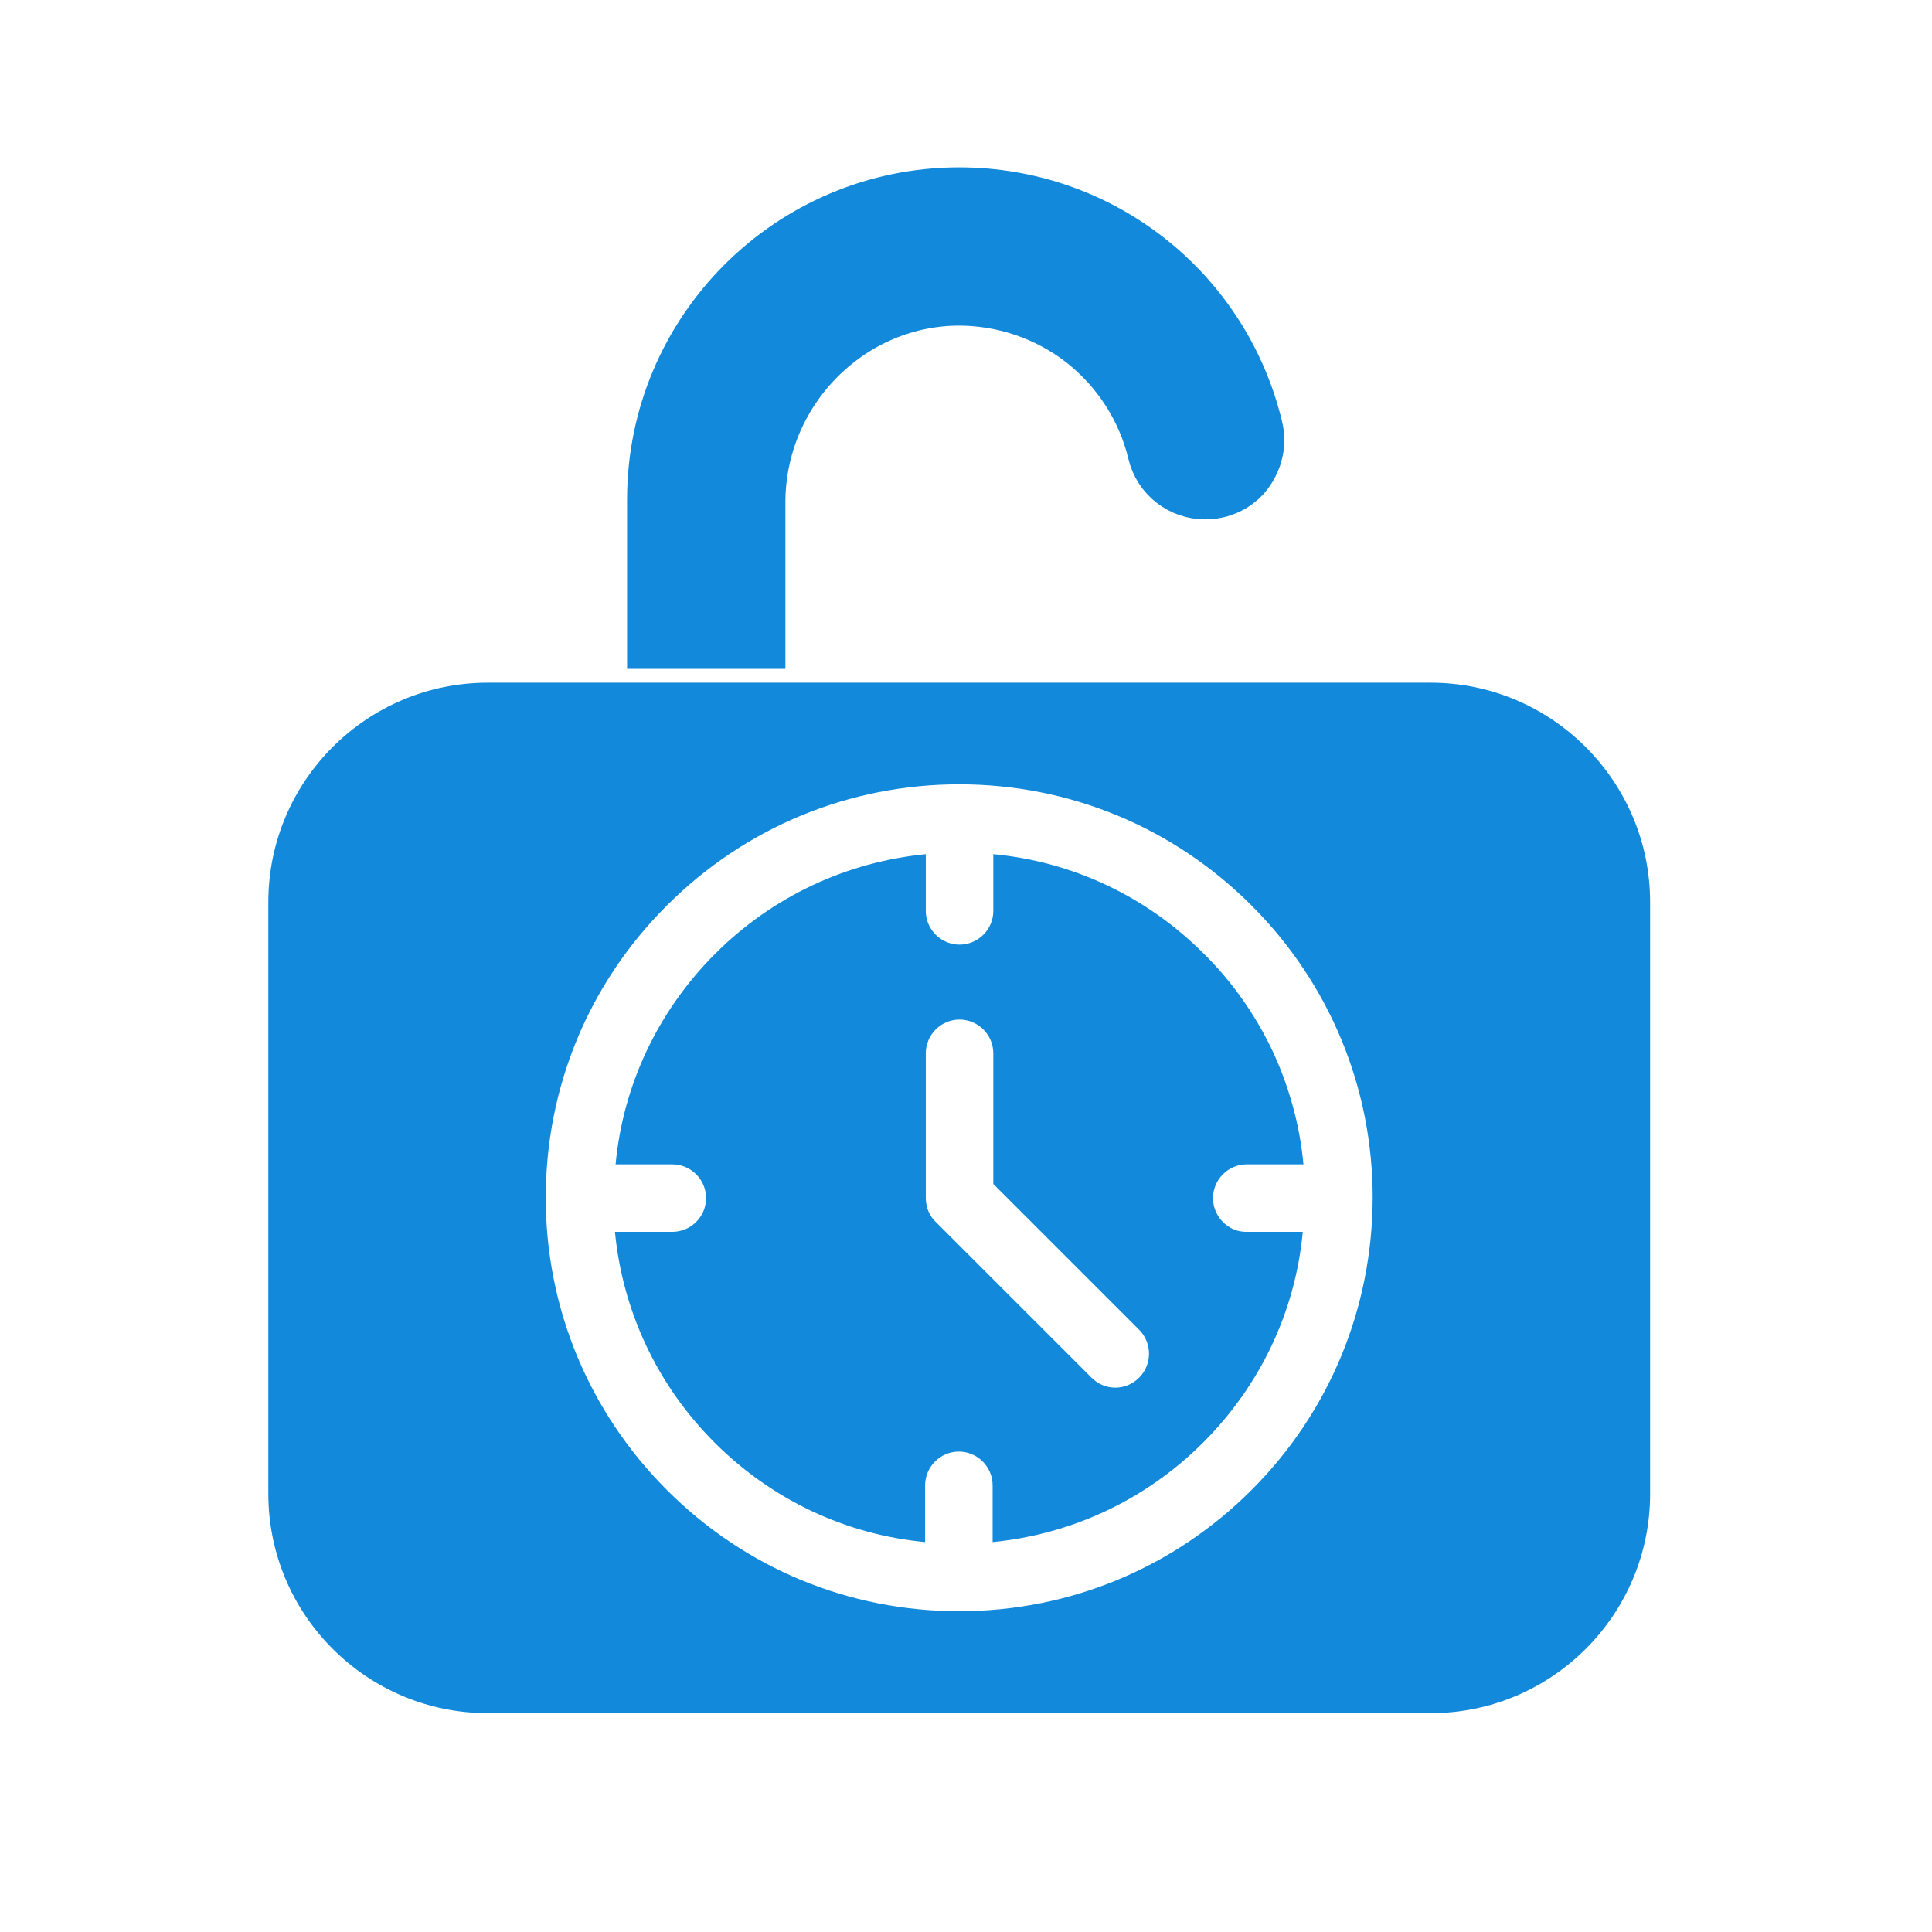
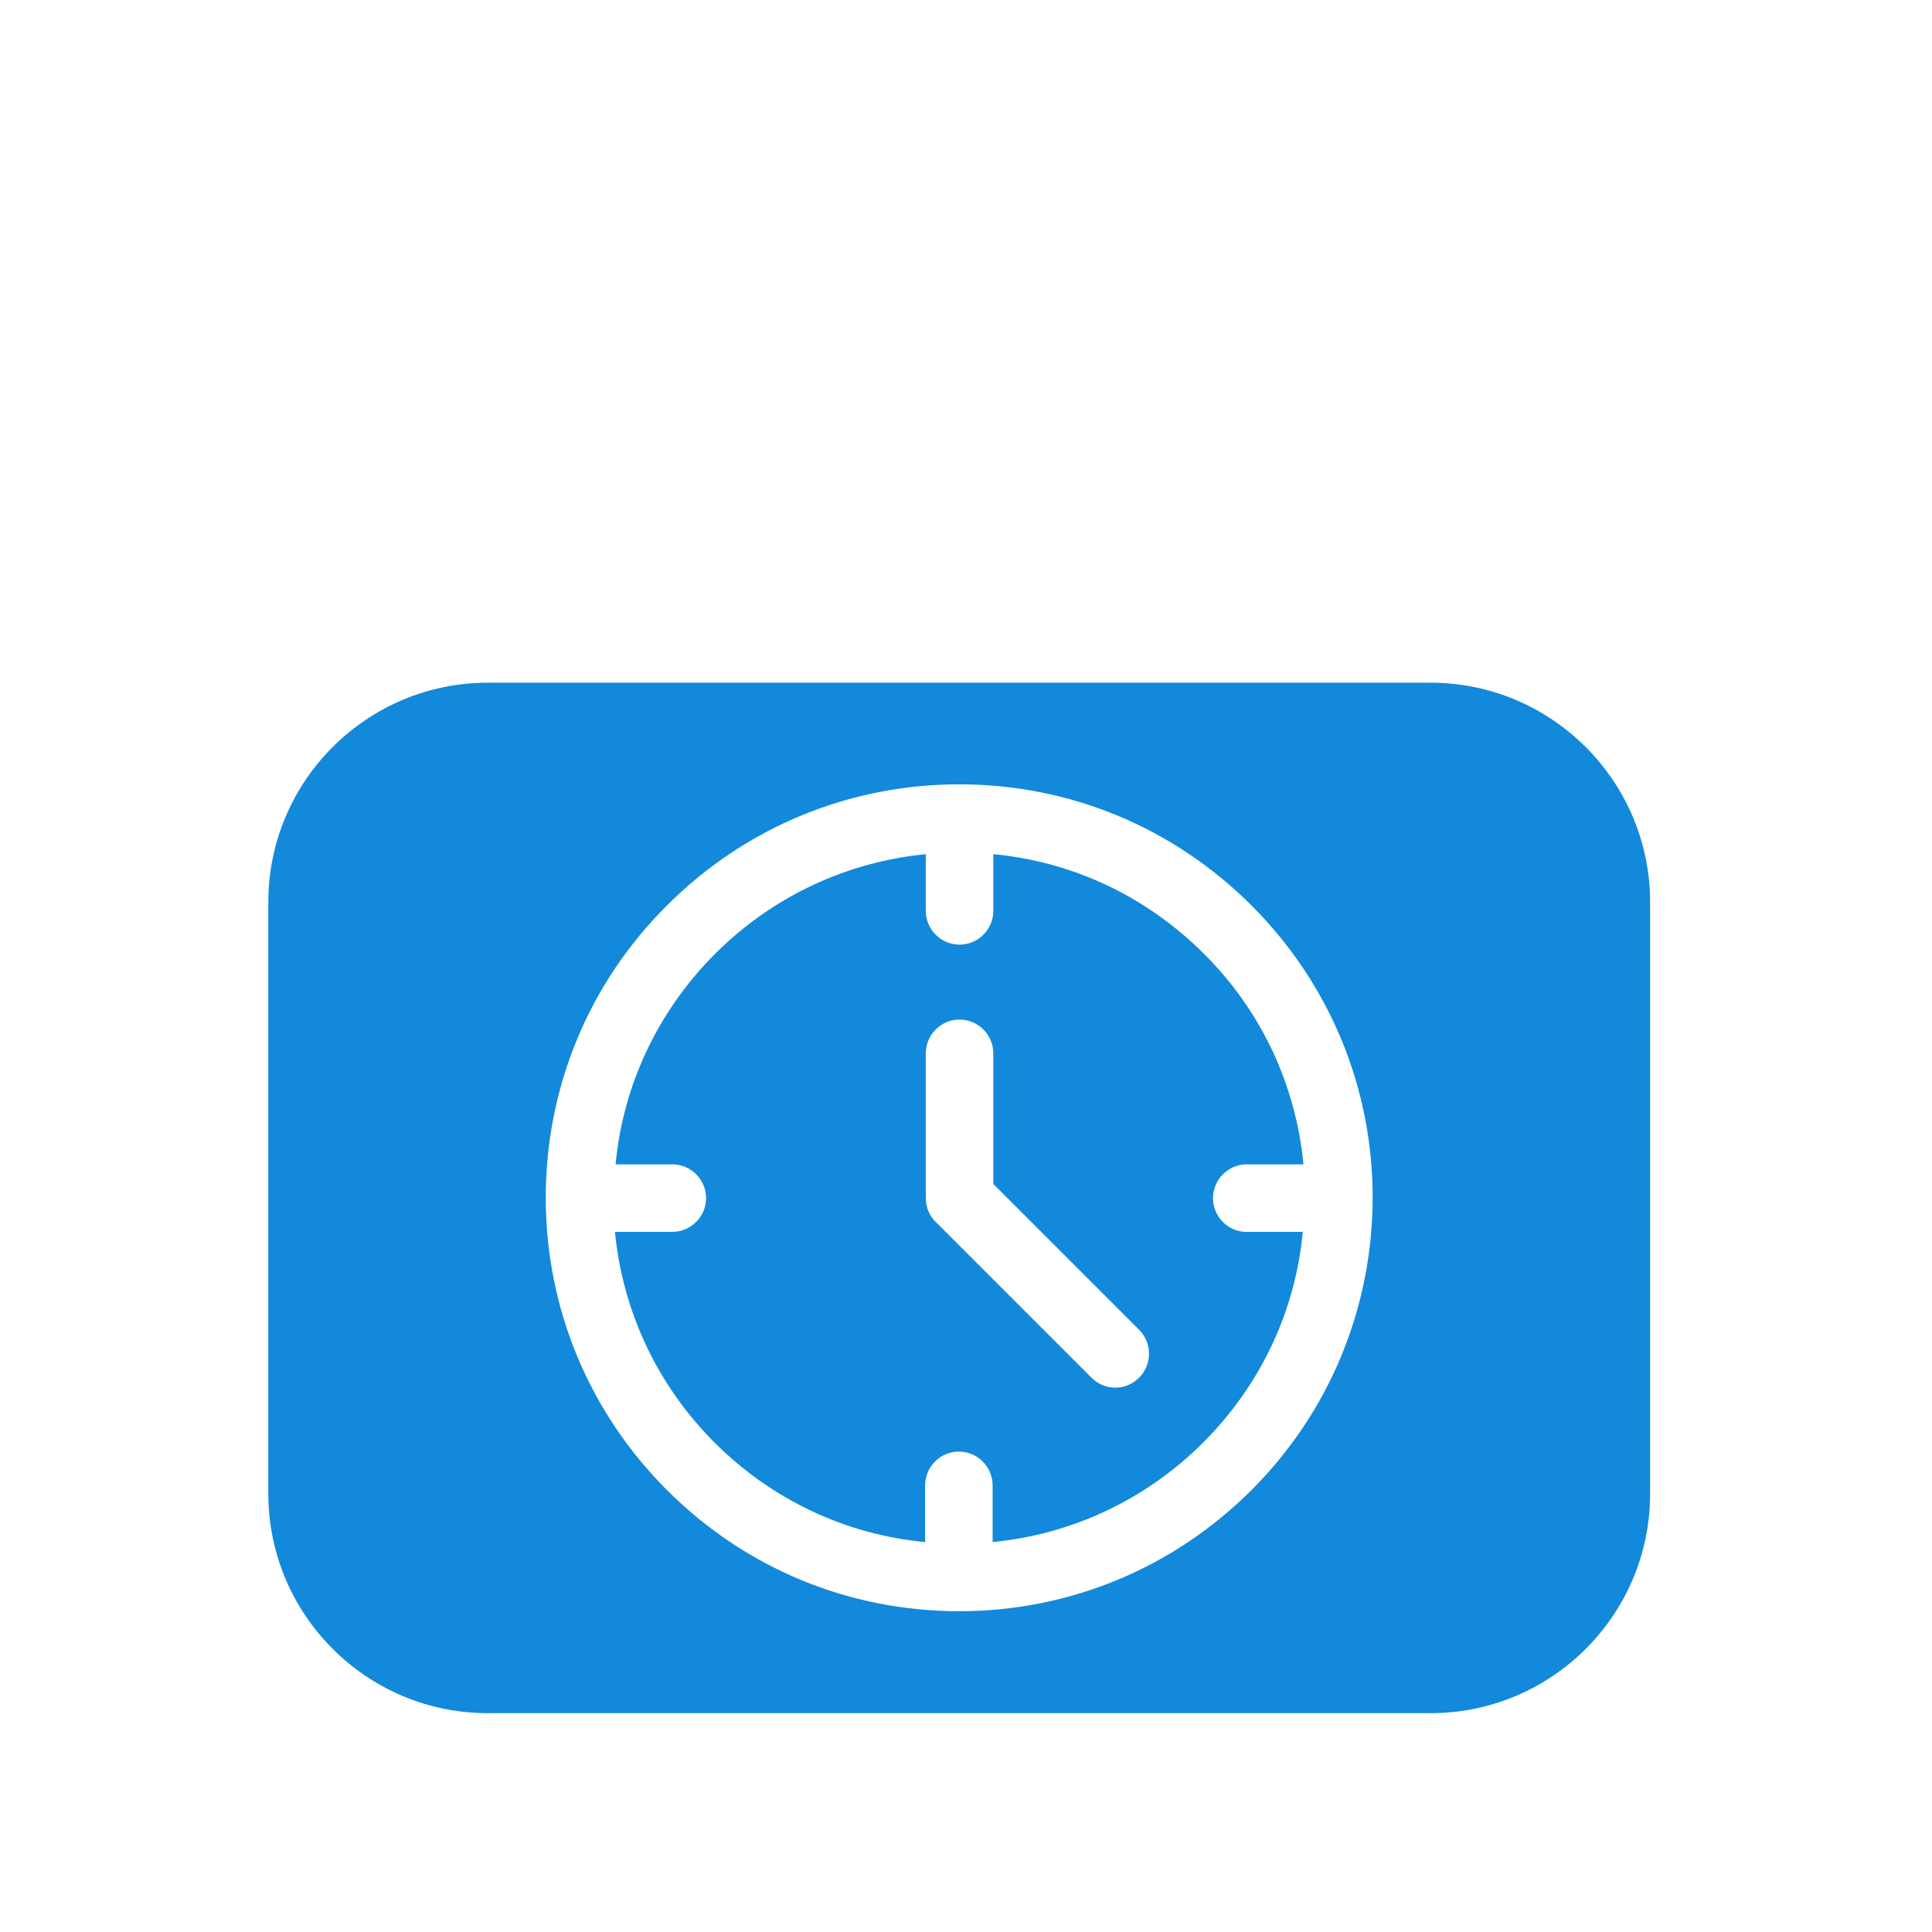
<svg xmlns="http://www.w3.org/2000/svg" width="54" height="54" viewBox="0 0 54 54" fill="none">
-   <path d="M20.442 17.196H19.027V13.96C19.027 9.668 22.518 6.178 26.81 6.178C30.414 6.178 33.527 8.621 34.376 12.13C34.432 12.347 34.376 12.574 34.244 12.753C34.168 12.857 33.989 13.017 33.687 13.017C33.357 13.017 33.074 12.8 32.998 12.479C32.668 11.093 31.866 9.847 30.744 8.961C29.602 8.064 28.169 7.583 26.716 7.602C23.263 7.659 20.452 10.546 20.452 14.045V17.196H20.442Z" fill="#1289DB" stroke="#1289DB" stroke-width="3" />
  <path d="M33.904 33.488C33.904 32.969 34.328 32.544 34.847 32.544H36.432C36.328 31.431 36.026 30.356 35.564 29.365C35.093 28.375 34.451 27.45 33.649 26.658C32.045 25.054 29.98 24.082 27.763 23.875V25.46C27.763 25.979 27.338 26.403 26.819 26.403C26.3 26.403 25.876 25.979 25.876 25.46V23.875C23.649 24.092 21.584 25.064 19.989 26.658C18.386 28.262 17.414 30.328 17.206 32.544H18.791C19.31 32.544 19.735 32.969 19.735 33.488C19.735 34.007 19.31 34.431 18.791 34.431H17.188C17.404 36.657 18.376 38.724 19.97 40.318C21.574 41.922 23.64 42.893 25.857 43.101V41.516C25.857 40.997 26.282 40.572 26.8 40.572C27.319 40.572 27.744 40.997 27.744 41.516V43.101C29.97 42.884 32.036 41.912 33.63 40.318C35.234 38.714 36.206 36.648 36.413 34.431H34.828C34.328 34.431 33.904 34.007 33.904 33.488ZM31.838 38.507C31.46 38.884 30.876 38.874 30.508 38.507L26.149 34.148C25.97 33.978 25.876 33.733 25.876 33.478V29.441C25.876 28.922 26.3 28.497 26.819 28.497C27.338 28.497 27.763 28.922 27.763 29.441V33.092L31.847 37.176C32.206 37.544 32.206 38.139 31.838 38.507Z" fill="#1289DB" />
  <path d="M39.989 19.082H13.632C10.255 19.082 7.5 21.827 7.5 25.214V41.751C7.5 45.128 10.245 47.883 13.632 47.883H39.989C43.367 47.883 46.121 45.138 46.121 41.751V25.214C46.121 21.837 43.367 19.082 39.989 19.082ZM34.98 41.647C32.801 43.826 29.895 45.034 26.811 45.034C23.726 45.034 20.83 43.836 18.641 41.647C16.462 39.468 15.254 36.562 15.254 33.478C15.254 30.393 16.453 27.487 18.641 25.308C20.82 23.129 23.726 21.922 26.811 21.922C29.895 21.922 32.791 23.12 34.98 25.308C37.159 27.487 38.367 30.393 38.367 33.478C38.357 36.572 37.159 39.468 34.98 41.647Z" fill="#1289DB" />
</svg>